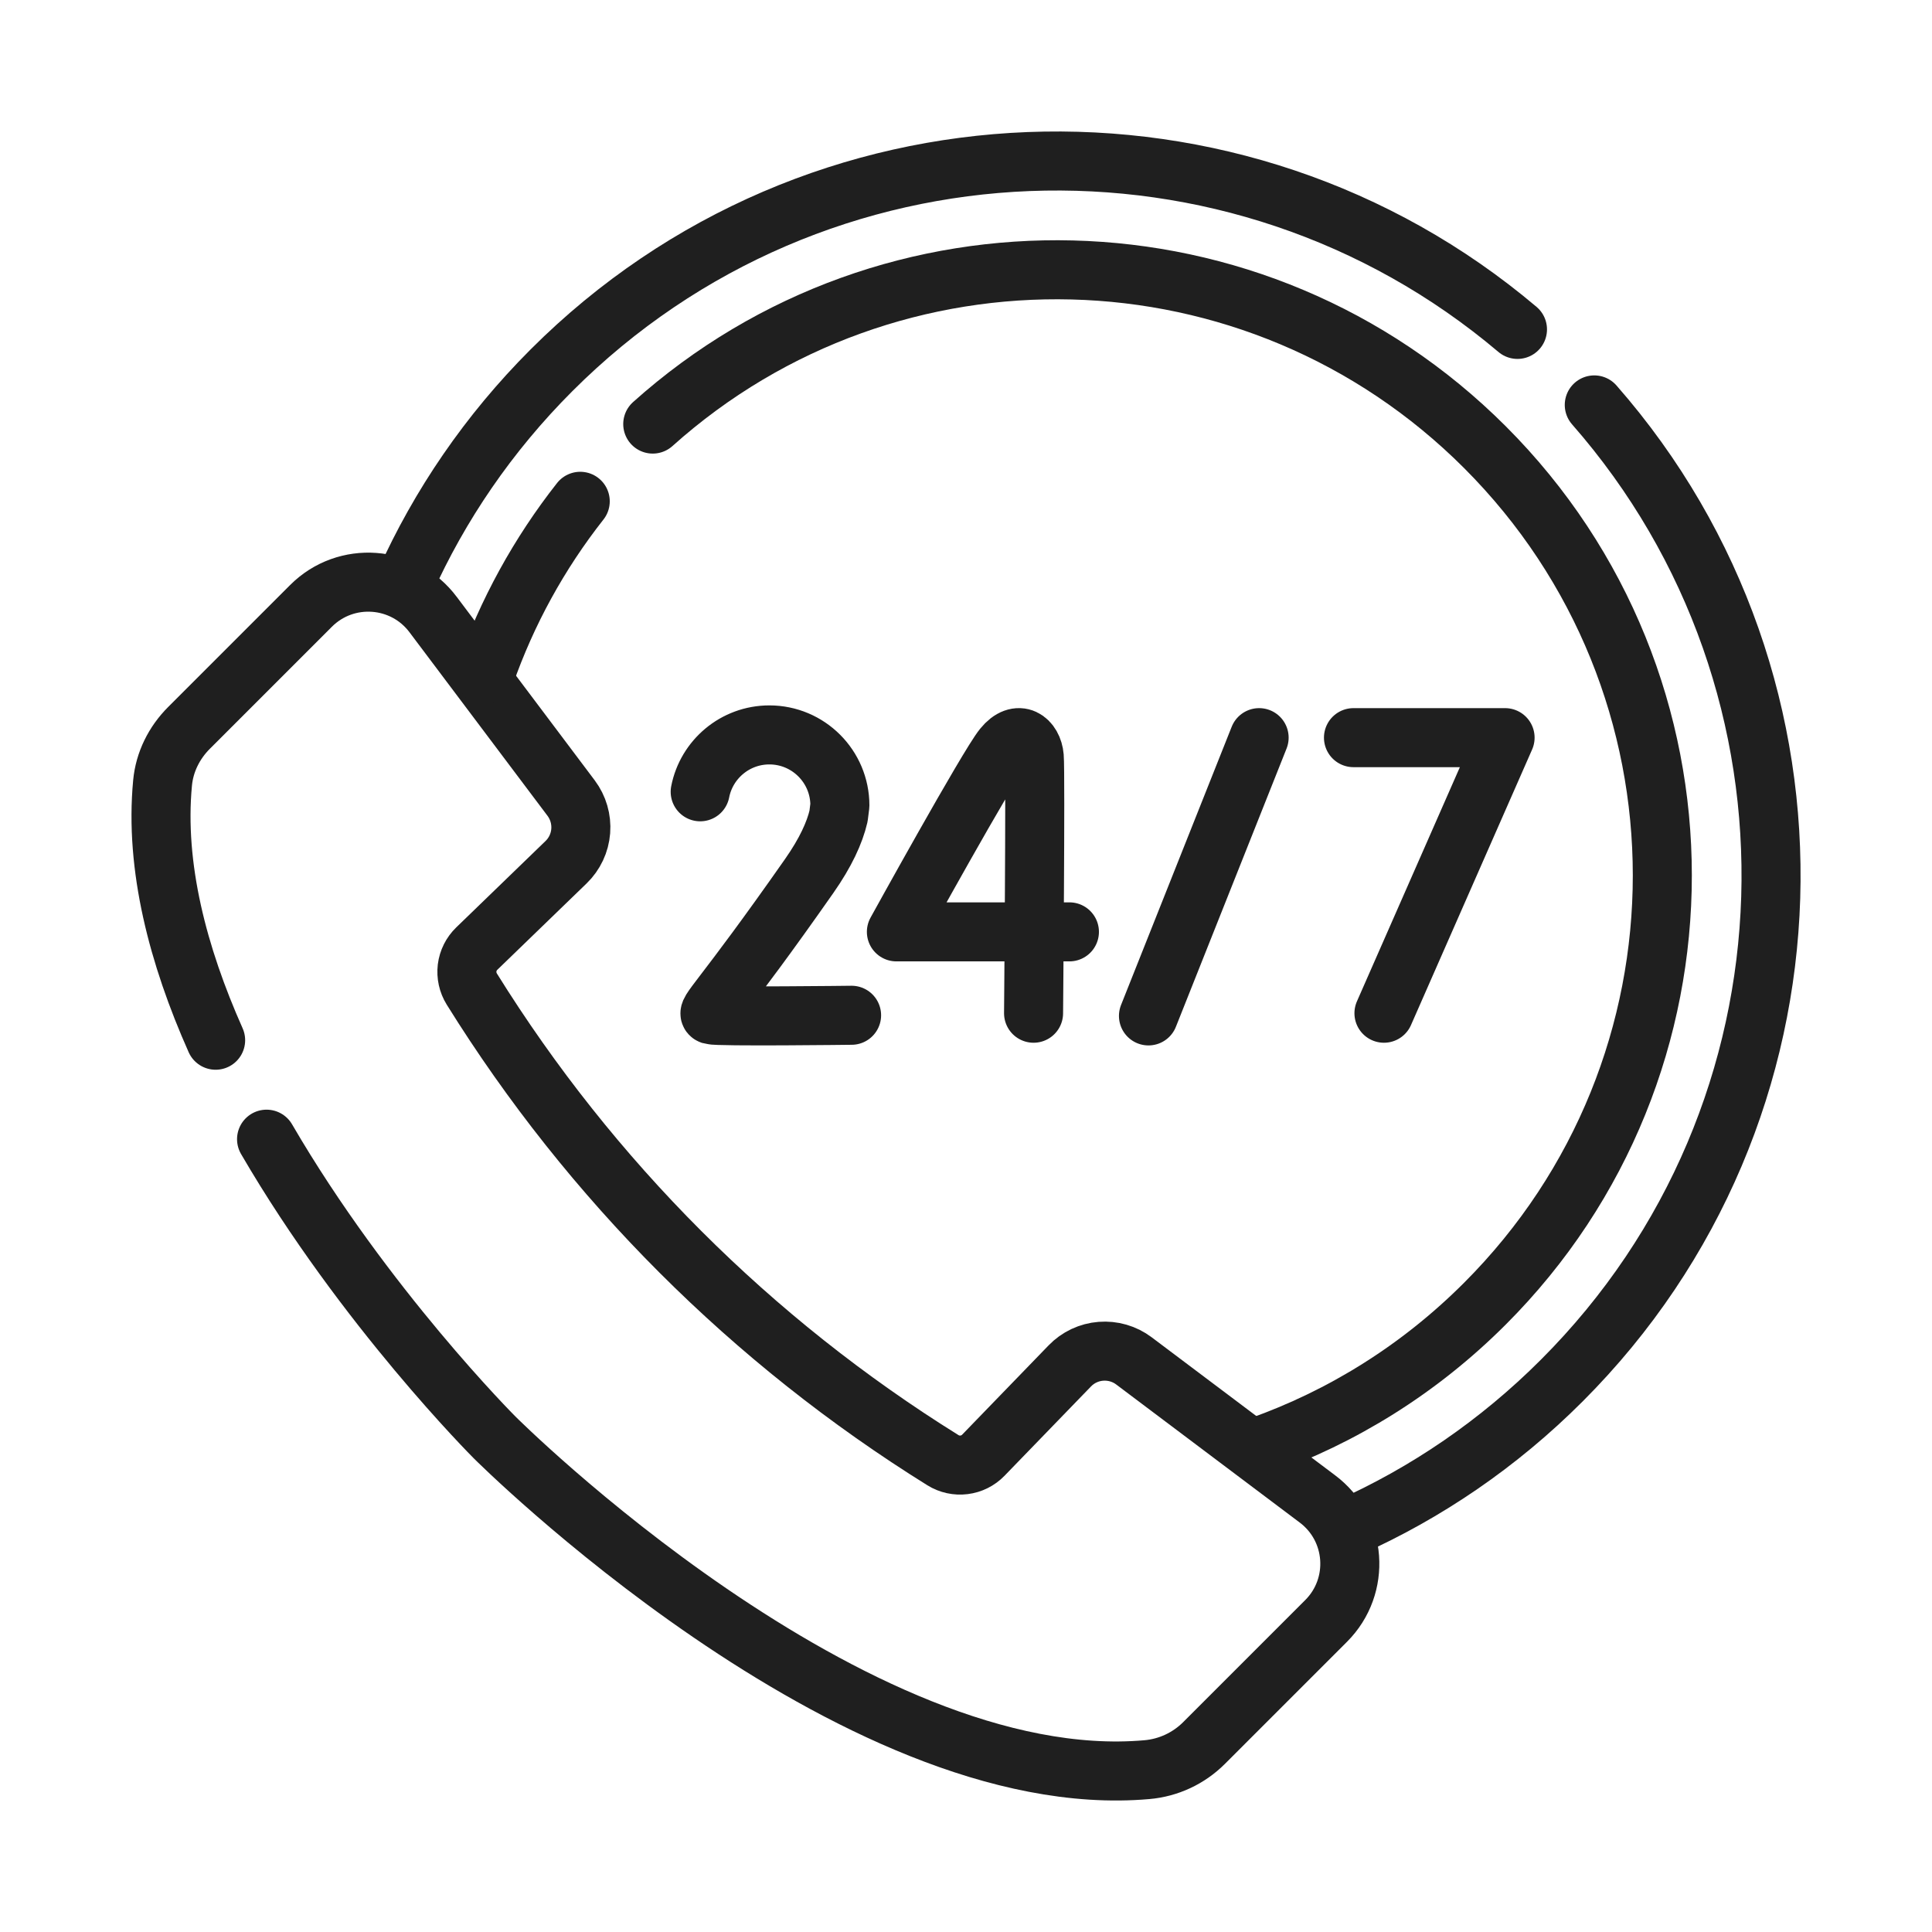
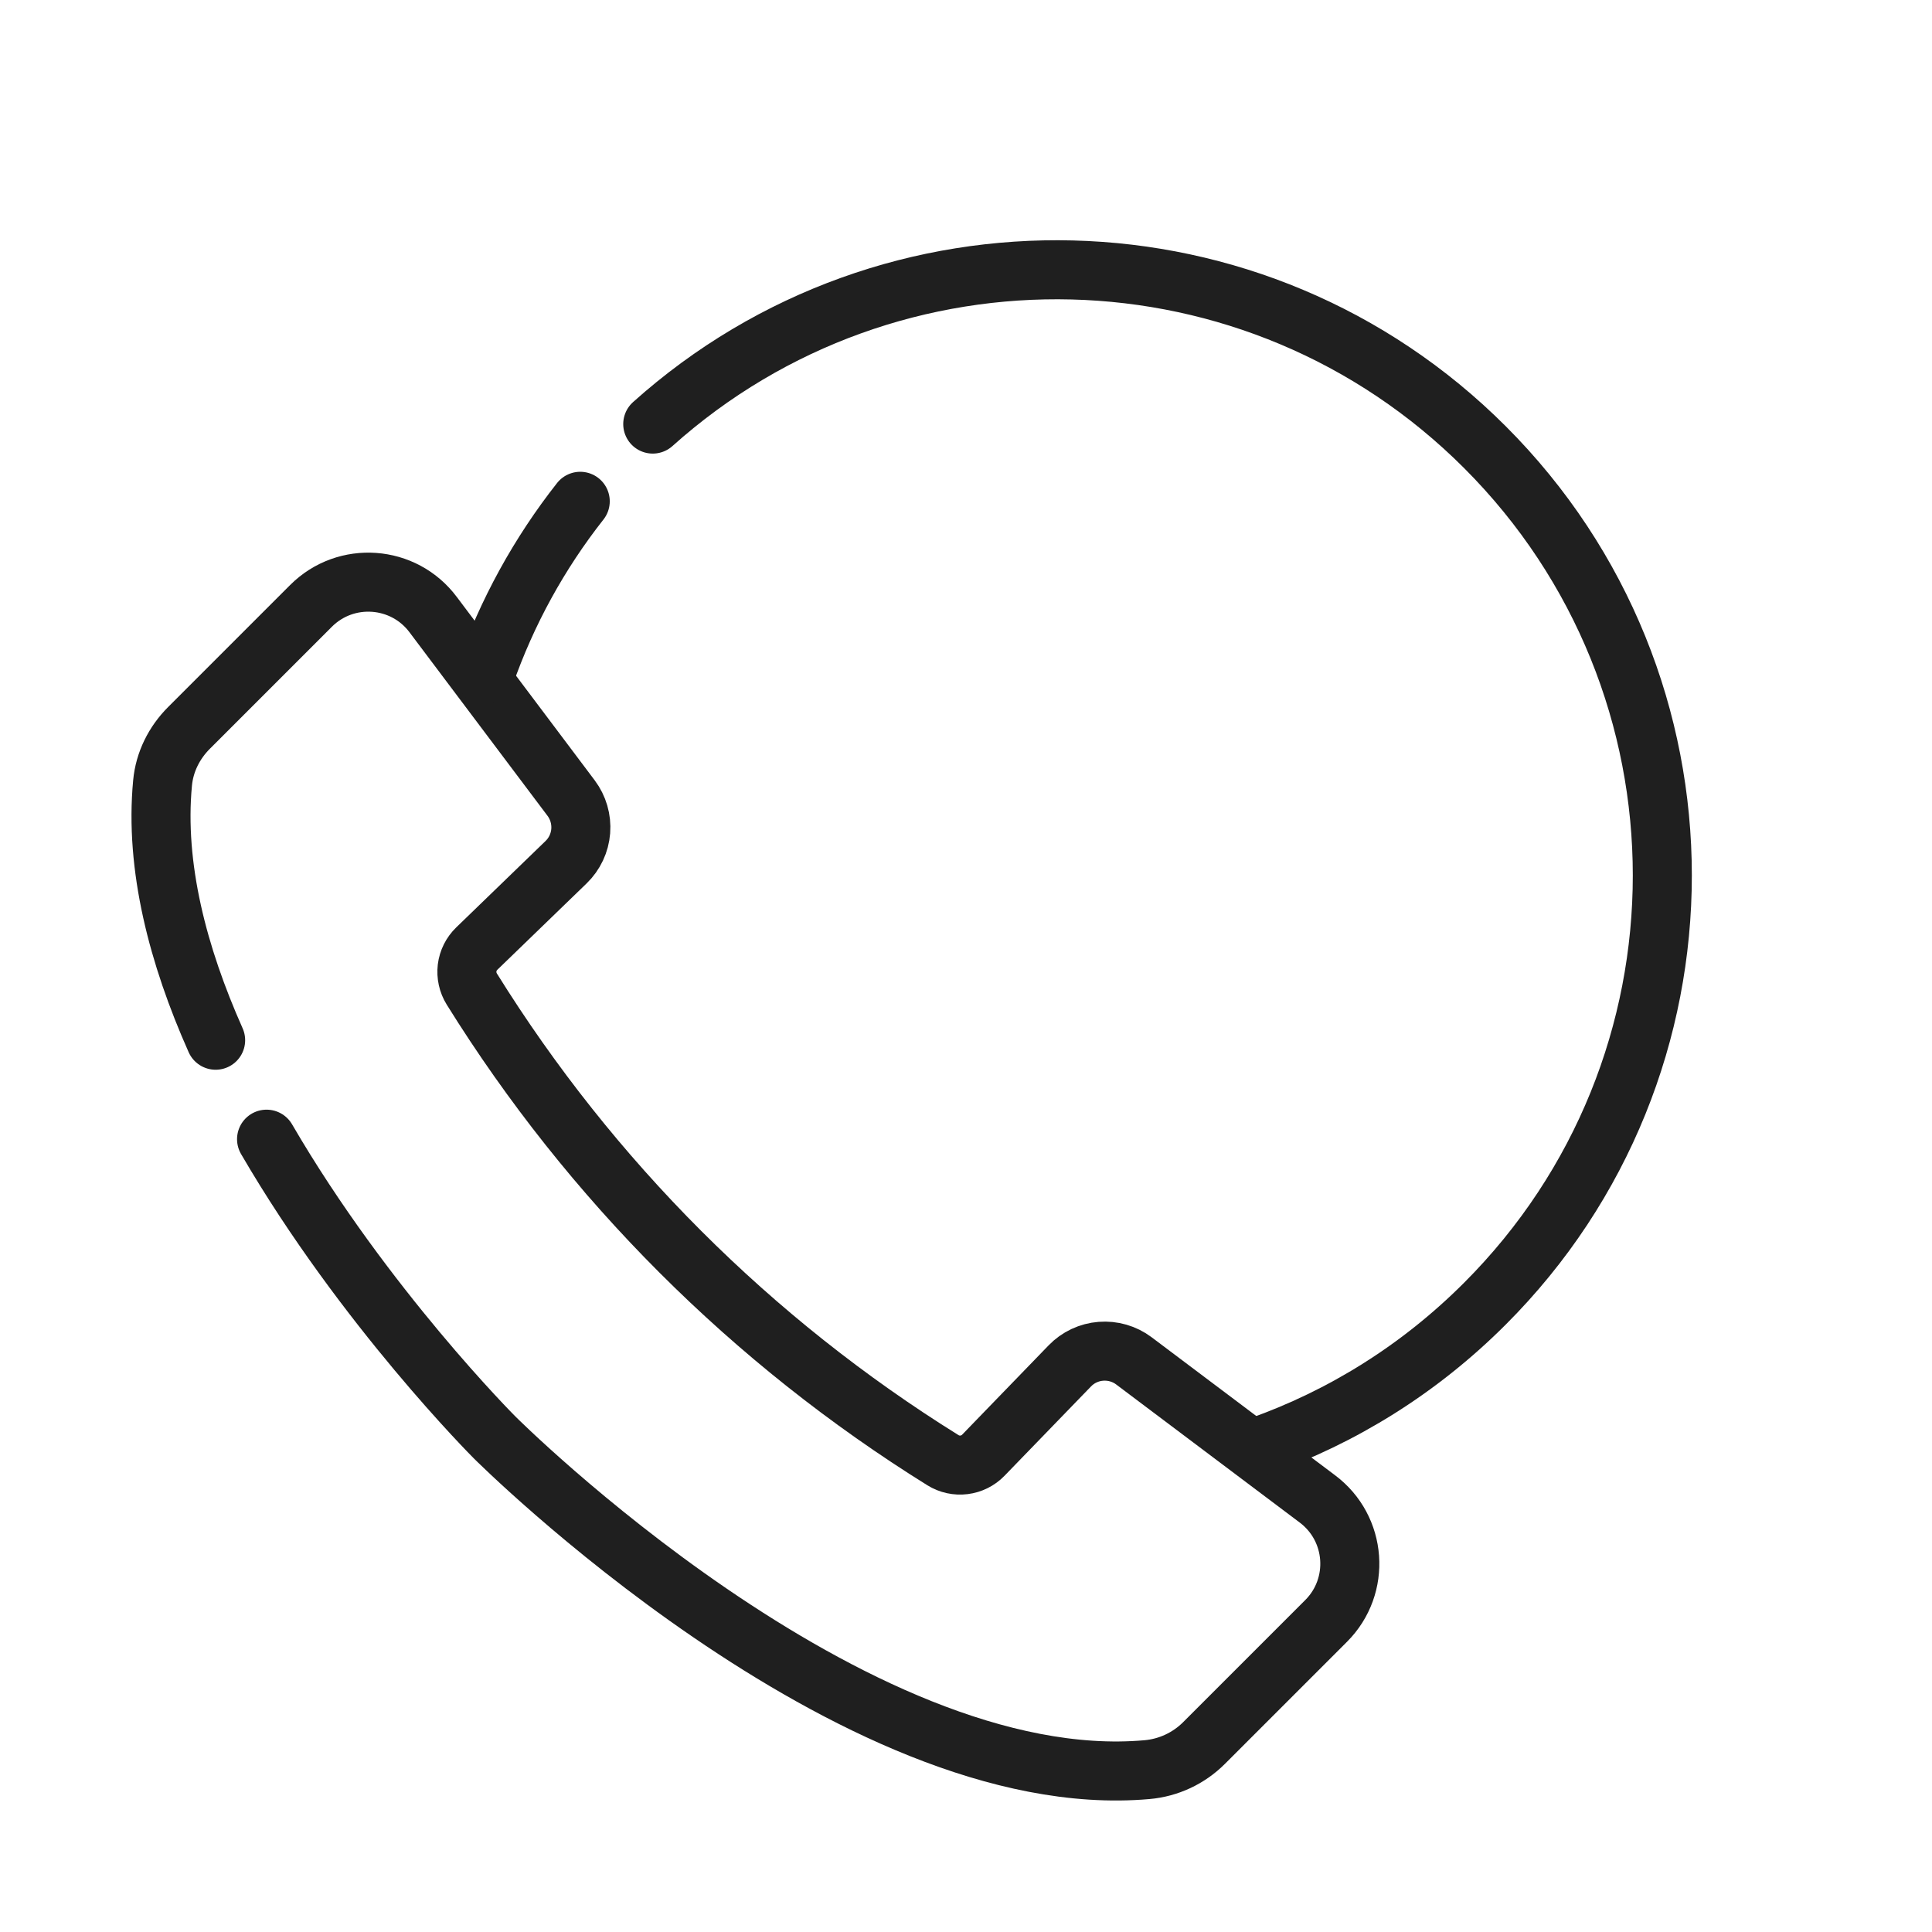
<svg xmlns="http://www.w3.org/2000/svg" width="36" height="36" viewBox="0 0 36 36" fill="none">
-   <path d="M25.22 13.745H28.045L25.788 18.88M19.927 17.364H16.703C16.703 17.364 18.41 14.269 18.692 13.924C18.977 13.574 19.246 13.792 19.272 14.101C19.298 14.409 19.259 18.88 19.259 18.88M15.868 18.918C15.868 18.918 13.369 18.949 13.251 18.91C13.133 18.87 13.441 18.662 15.079 16.322C15.385 15.885 15.553 15.516 15.625 15.207L15.65 15.008C15.65 14.283 15.062 13.694 14.336 13.694C13.698 13.694 13.165 14.15 13.047 14.754M23.462 13.745L21.4 18.93" stroke="#1F1F1F" stroke-width="1.1" stroke-miterlimit="10" stroke-linecap="round" stroke-linejoin="round" />
  <path d="M4.018 19.383C3.317 17.808 2.881 16.149 3.029 14.589C3.065 14.2 3.245 13.84 3.521 13.564L5.795 11.29C6.446 10.639 7.523 10.717 8.073 11.455L10.642 14.871C10.774 15.047 10.838 15.266 10.821 15.486C10.804 15.706 10.707 15.912 10.548 16.066L8.884 17.676C8.785 17.772 8.721 17.899 8.704 18.036C8.688 18.173 8.718 18.311 8.791 18.429V18.429C11.006 21.99 14.01 24.994 17.571 27.209C17.688 27.282 17.827 27.312 17.964 27.295C18.101 27.278 18.227 27.215 18.323 27.116L19.934 25.452C20.087 25.293 20.294 25.196 20.514 25.179C20.734 25.162 20.953 25.225 21.129 25.358L24.544 27.927C25.282 28.477 25.361 29.553 24.71 30.204L22.435 32.479C22.15 32.764 21.773 32.94 21.37 32.975C15.889 33.457 9.216 26.784 9.216 26.784C9.216 26.784 6.788 24.357 4.967 21.227" stroke="#1F1F1F" stroke-width="1.1" stroke-miterlimit="10" stroke-linecap="round" stroke-linejoin="round" />
  <path d="M12.163 7.902C16.594 3.93 23.41 4.073 27.669 8.332C32.077 12.739 32.077 19.885 27.669 24.292C26.441 25.521 25 26.407 23.464 26.951M9.037 12.575C9.446 11.407 10.046 10.314 10.812 9.341" stroke="#1F1F1F" stroke-width="1.1" stroke-miterlimit="10" stroke-linecap="round" stroke-linejoin="round" />
-   <path d="M29.707 7.545C34.292 12.774 34.091 20.736 29.102 25.724C27.921 26.906 26.573 27.819 25.134 28.463M7.547 10.848C8.191 9.416 9.101 8.075 10.277 6.899C15.208 1.968 23.046 1.714 28.276 6.138" stroke="#1F1F1F" stroke-width="1.1" stroke-miterlimit="10" stroke-linecap="round" stroke-linejoin="round" />
</svg>